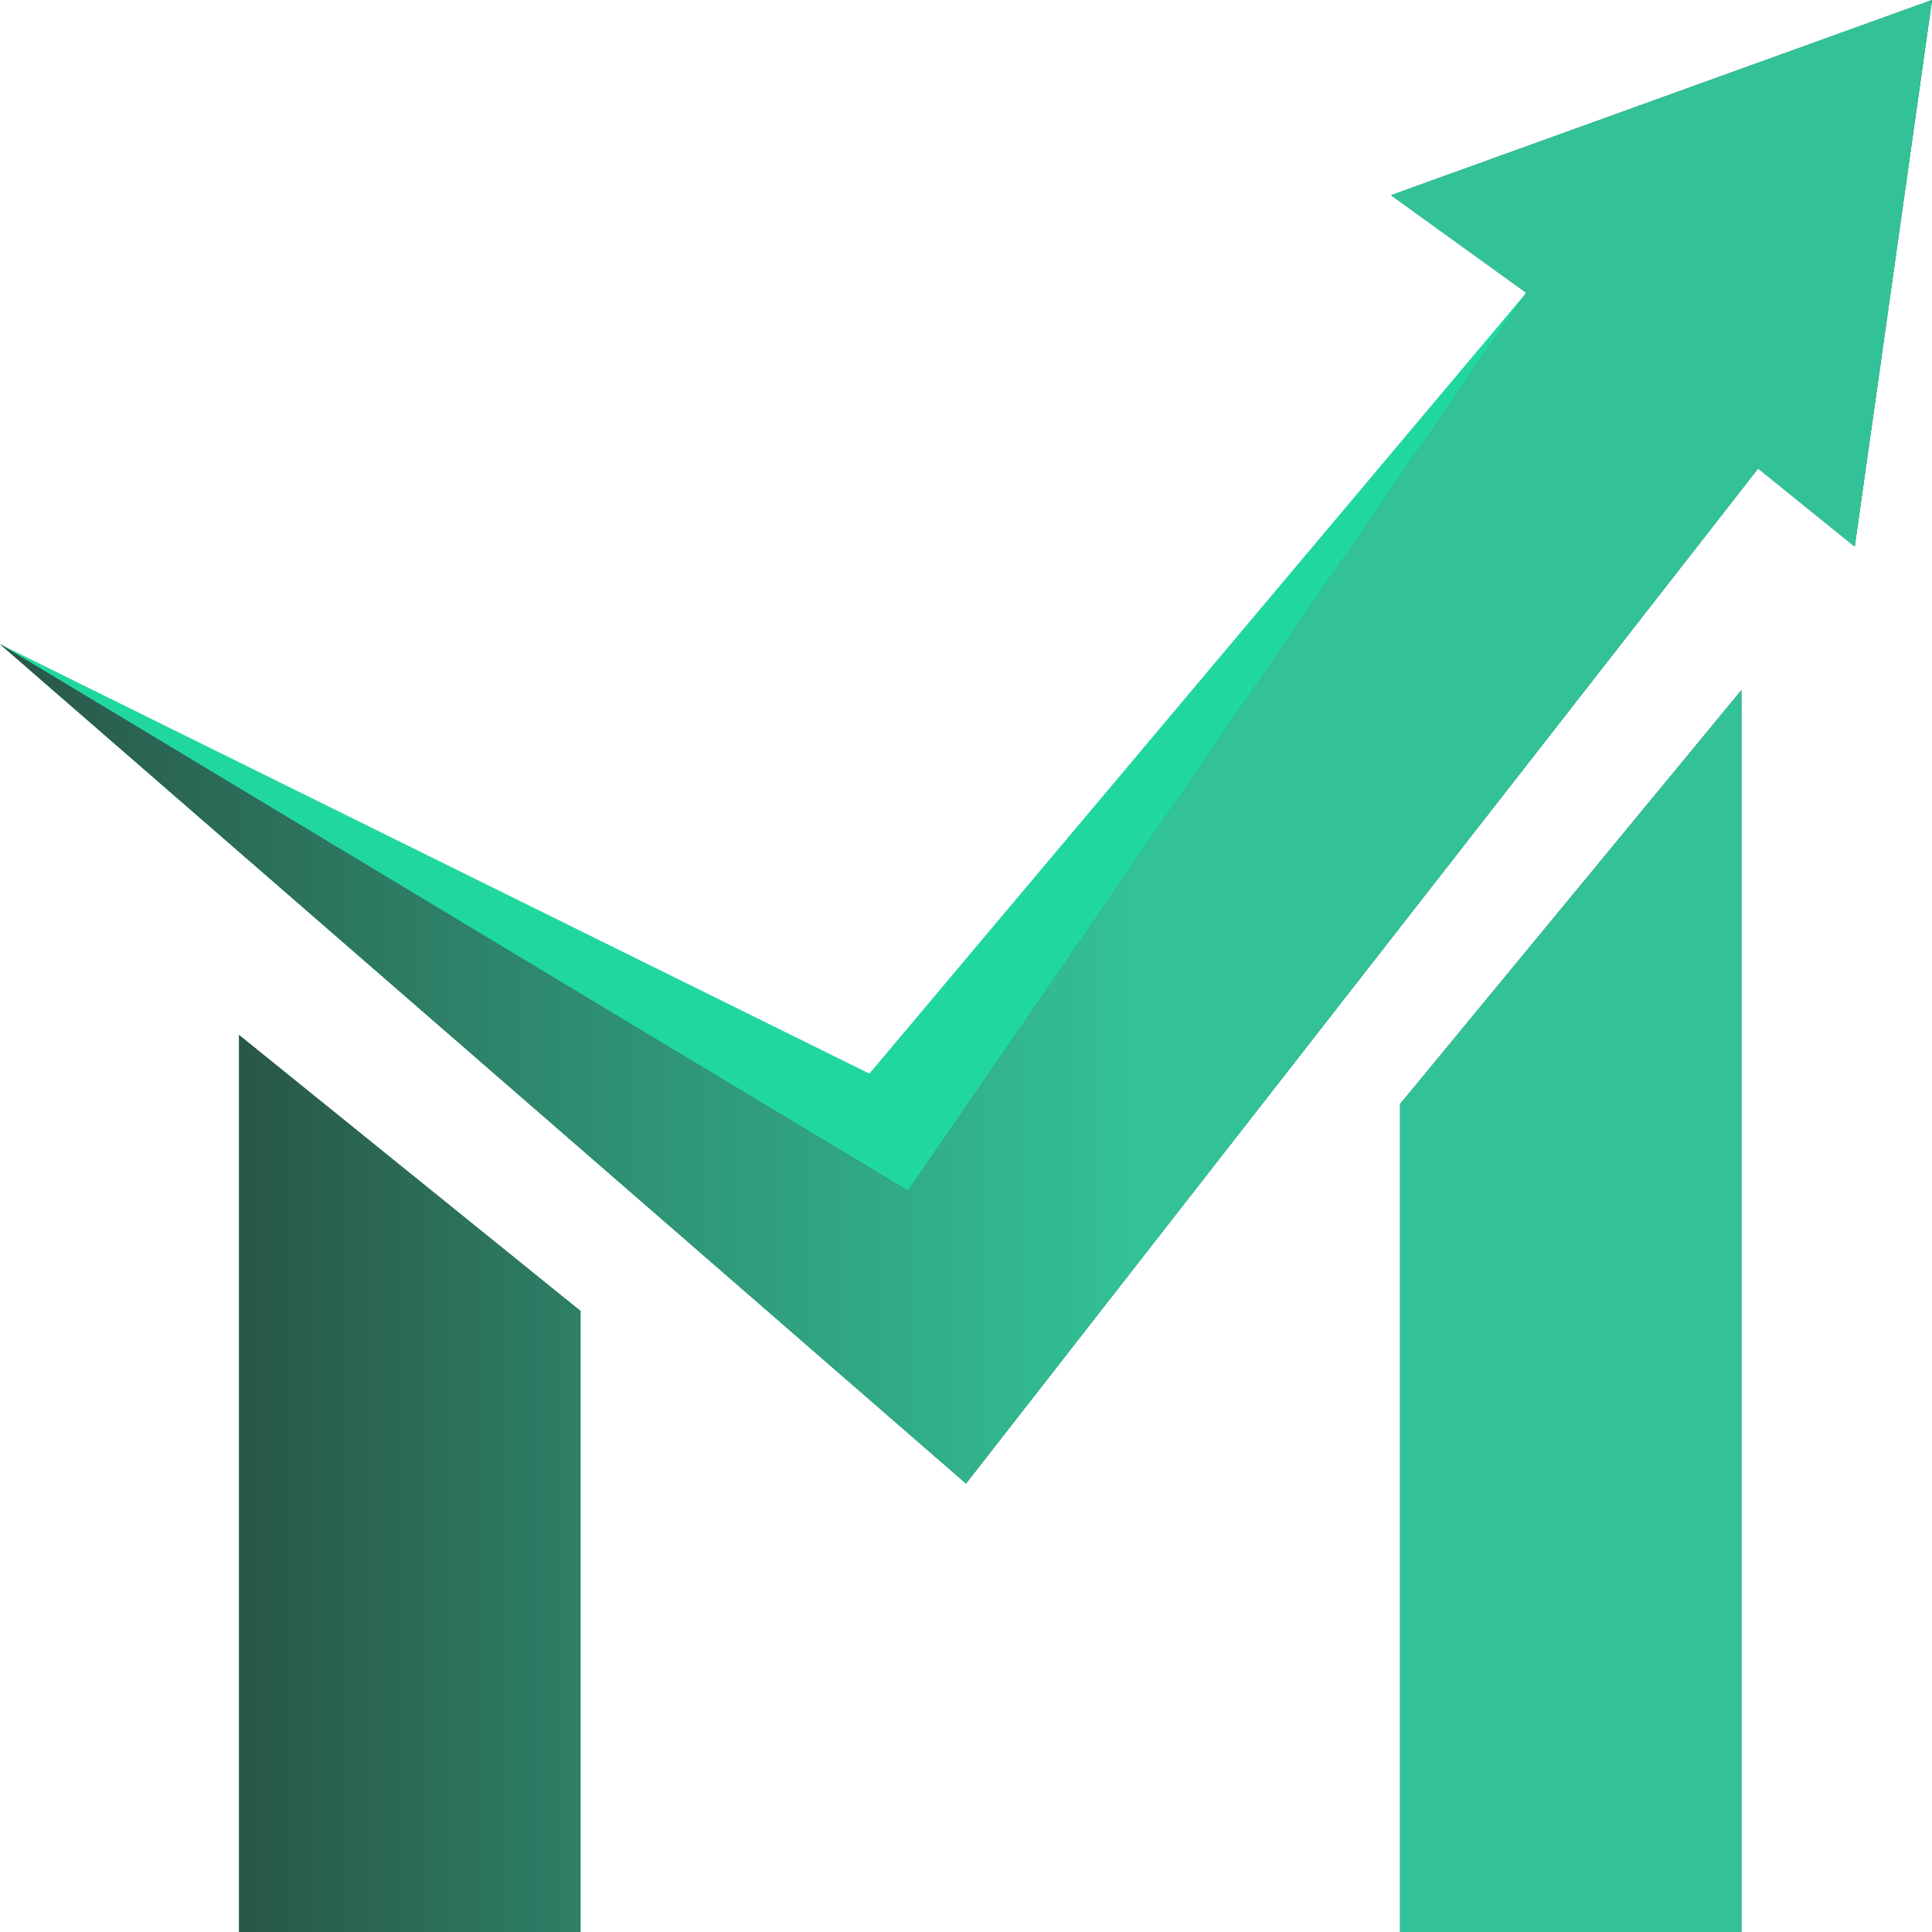
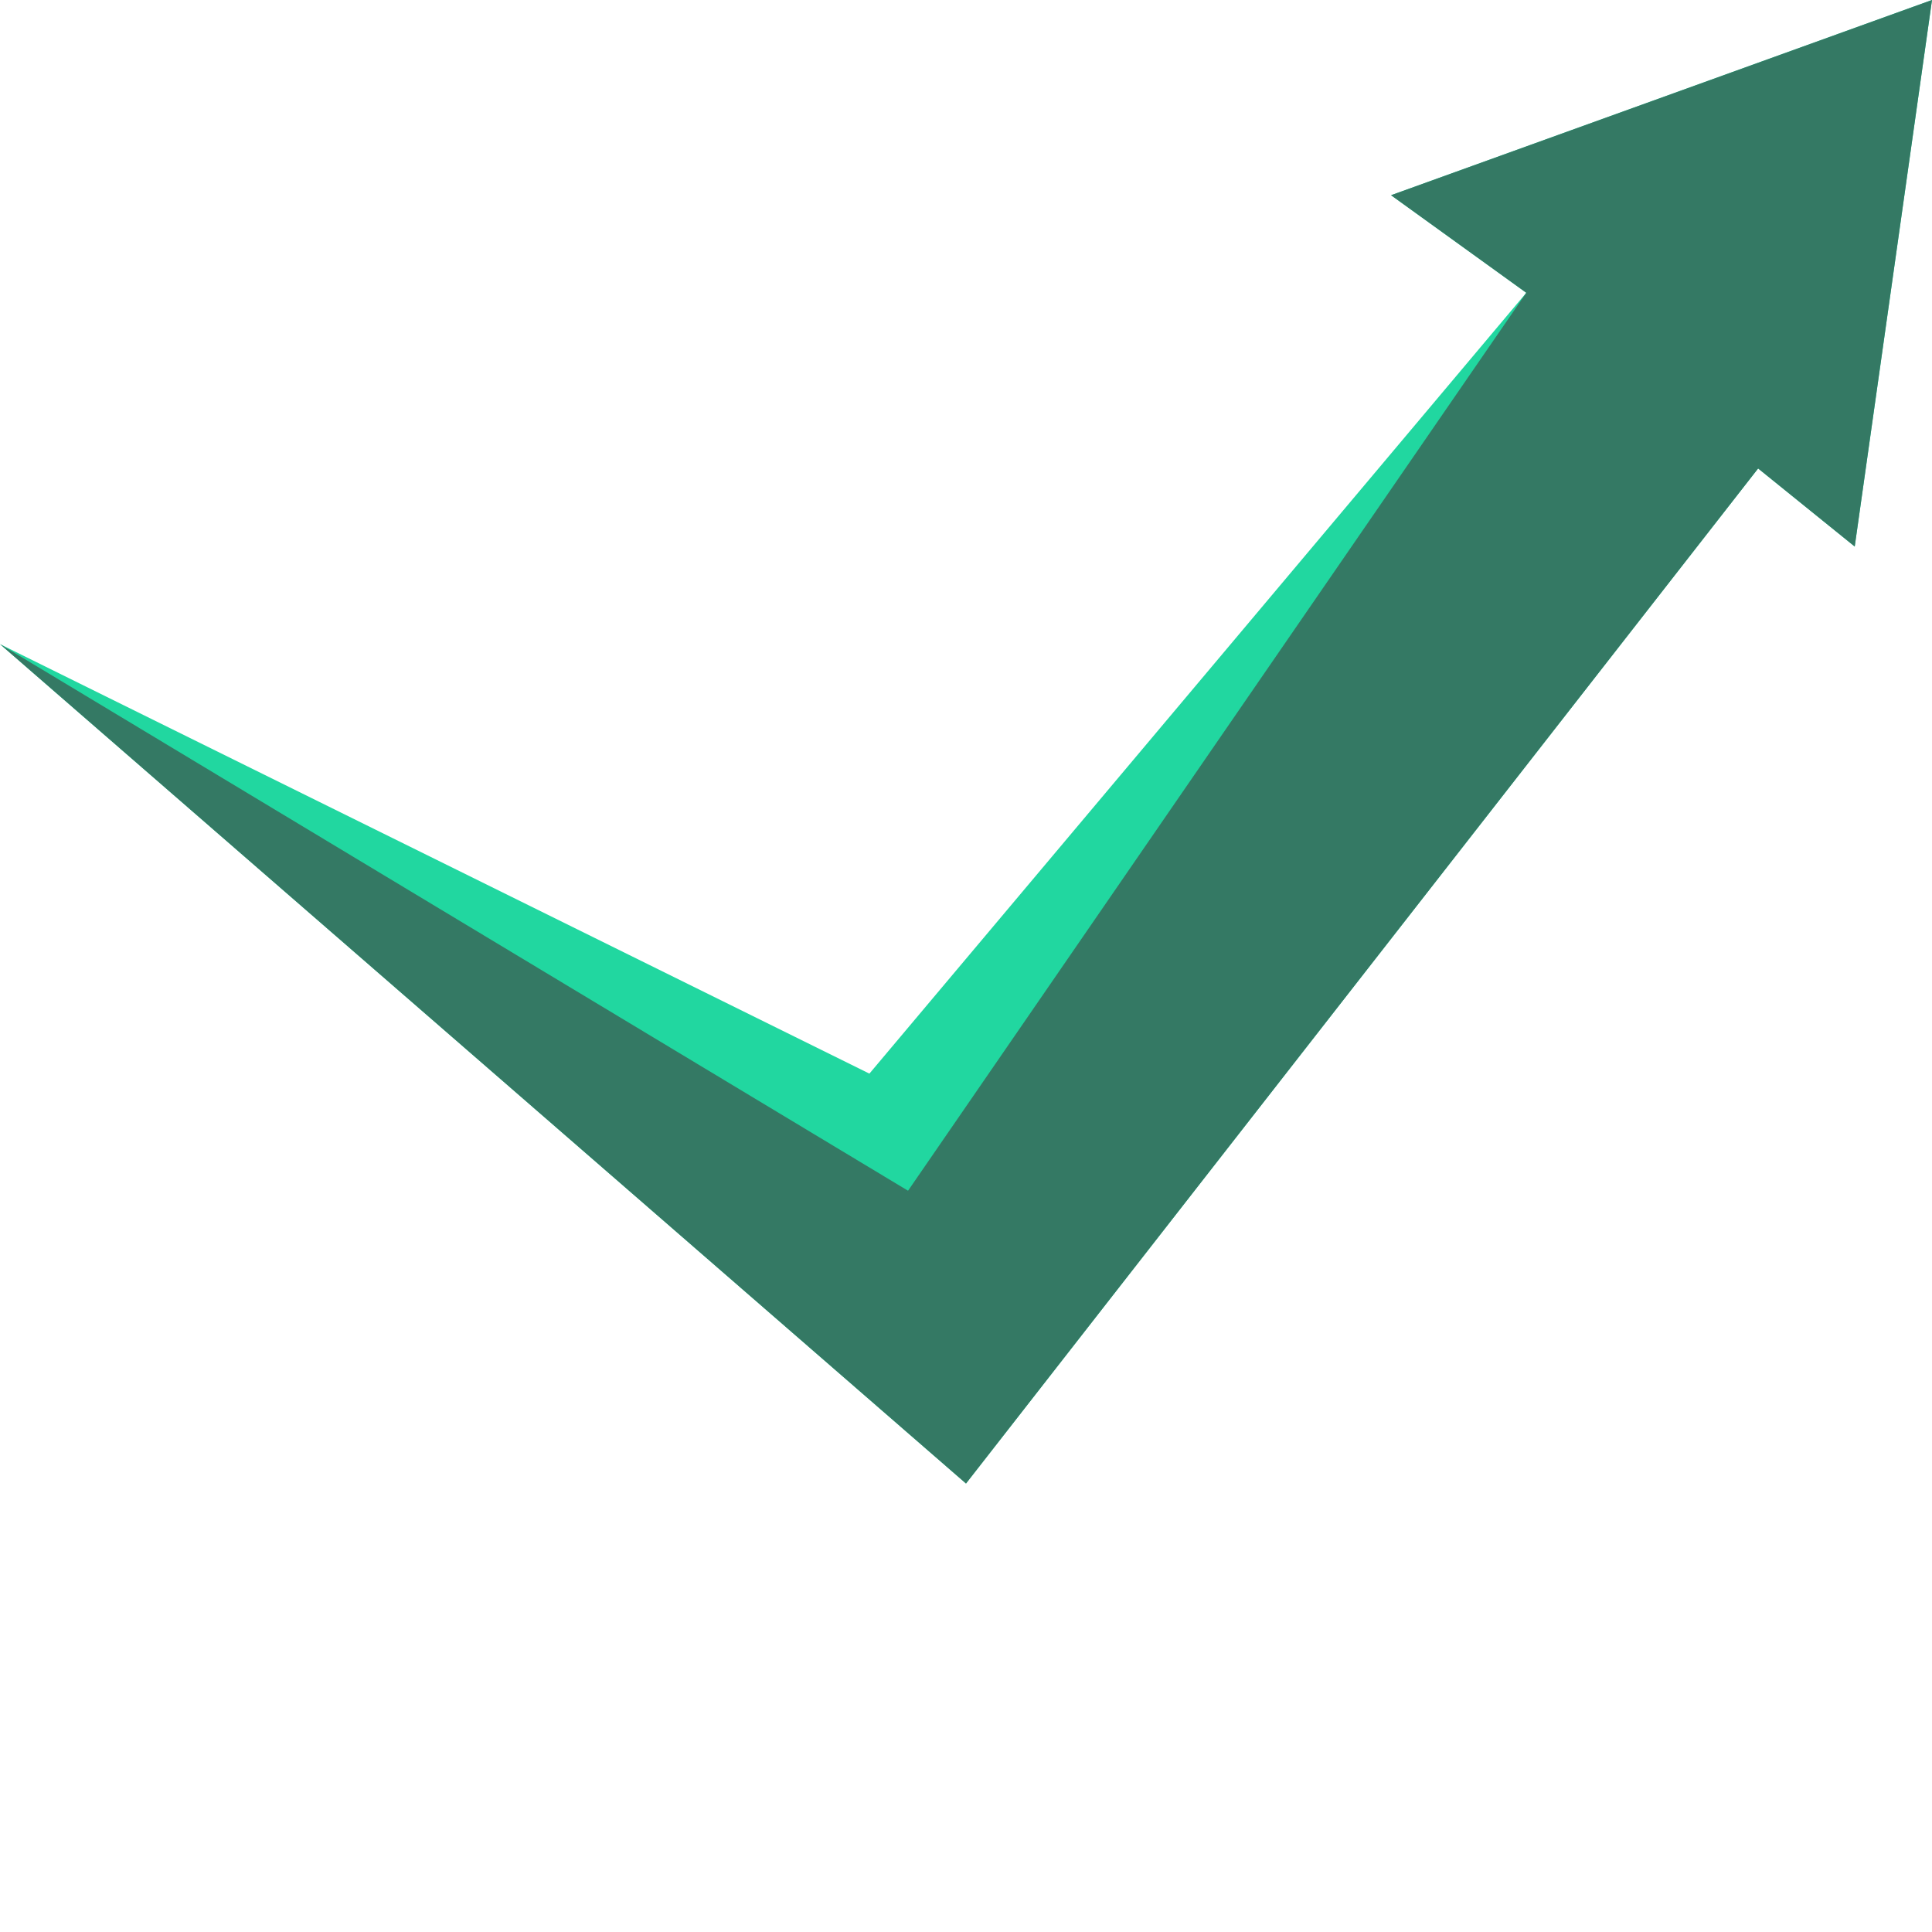
<svg xmlns="http://www.w3.org/2000/svg" width="44" height="44" viewBox="0 0 44 44" fill="none">
  <path d="M19.8 24.451L0 14.67L22 33.786L40.04 10.669L42.24 12.447L44 0L31.68 4.446L34.76 6.668L19.8 24.451Z" fill="#21D7A0" />
  <path d="M20.68 27.118L0 14.67L22 33.786L40.04 10.669L42.24 12.447L44 0L31.68 4.446L34.76 6.668L20.68 27.118Z" fill="#347964" />
-   <path d="M20.68 27.118L0 14.67L22 33.786L40.04 10.669L42.24 12.447L44 0L31.68 4.446L34.76 6.668L20.68 27.118Z" fill="url(#paint0_linear_304_13184)" />
-   <path d="M5.444 23.571L13.221 29.857V44H5.444V23.571Z" fill="#347964" />
-   <path d="M5.444 23.571L13.221 29.857V44H5.444V23.571Z" fill="url(#paint1_linear_304_13184)" />
-   <path d="M31.885 25.143L39.661 15.714V44H31.885V25.143Z" fill="#347964" />
-   <path d="M31.885 25.143L39.661 15.714V44H31.885V25.143Z" fill="url(#paint2_linear_304_13184)" />
  <defs>
    <linearGradient id="paint0_linear_304_13184" x1="-0.001" y1="16.922" x2="25.968" y2="16.922" gradientUnits="userSpaceOnUse">
      <stop stop-color="#295648" />
      <stop offset="1" stop-color="#33C297" />
    </linearGradient>
    <linearGradient id="paint1_linear_304_13184" x1="5.443" y1="29.097" x2="25.638" y2="29.097" gradientUnits="userSpaceOnUse">
      <stop stop-color="#295648" />
      <stop offset="1" stop-color="#33C297" />
    </linearGradient>
    <linearGradient id="paint2_linear_304_13184" x1="5.443" y1="29.097" x2="25.638" y2="29.097" gradientUnits="userSpaceOnUse">
      <stop stop-color="#295648" />
      <stop offset="1" stop-color="#33C297" />
    </linearGradient>
  </defs>
</svg>